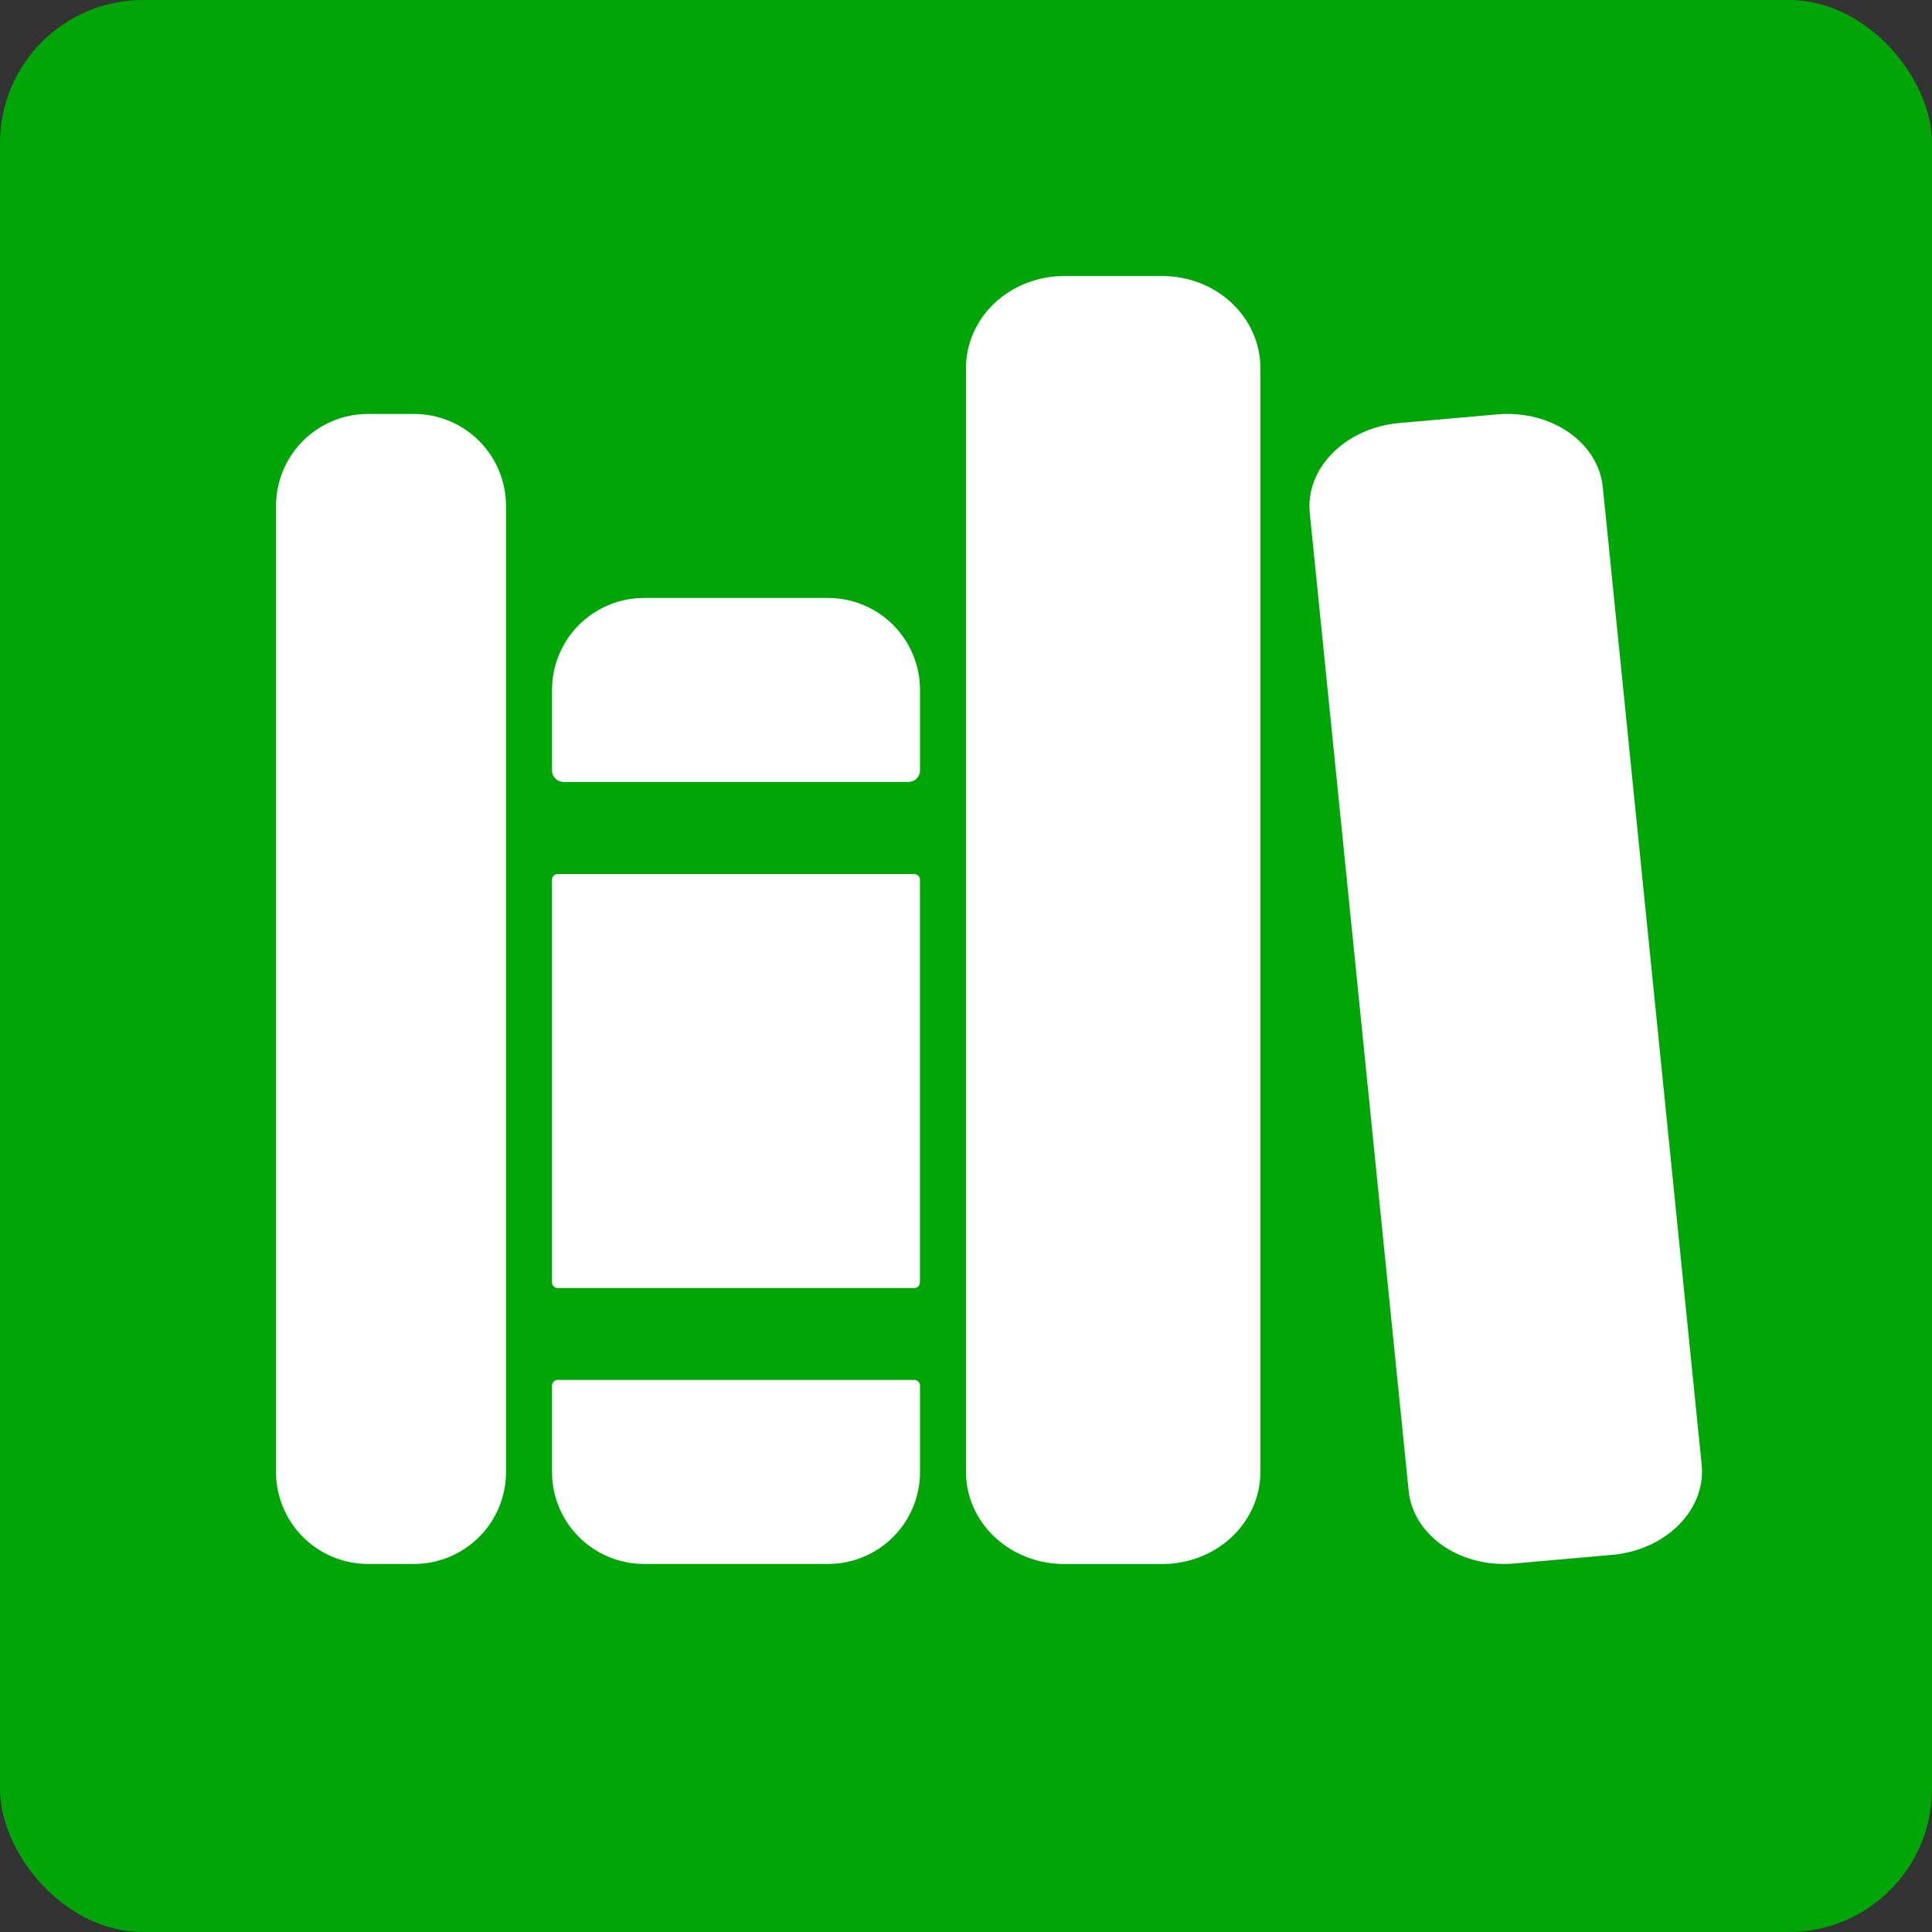
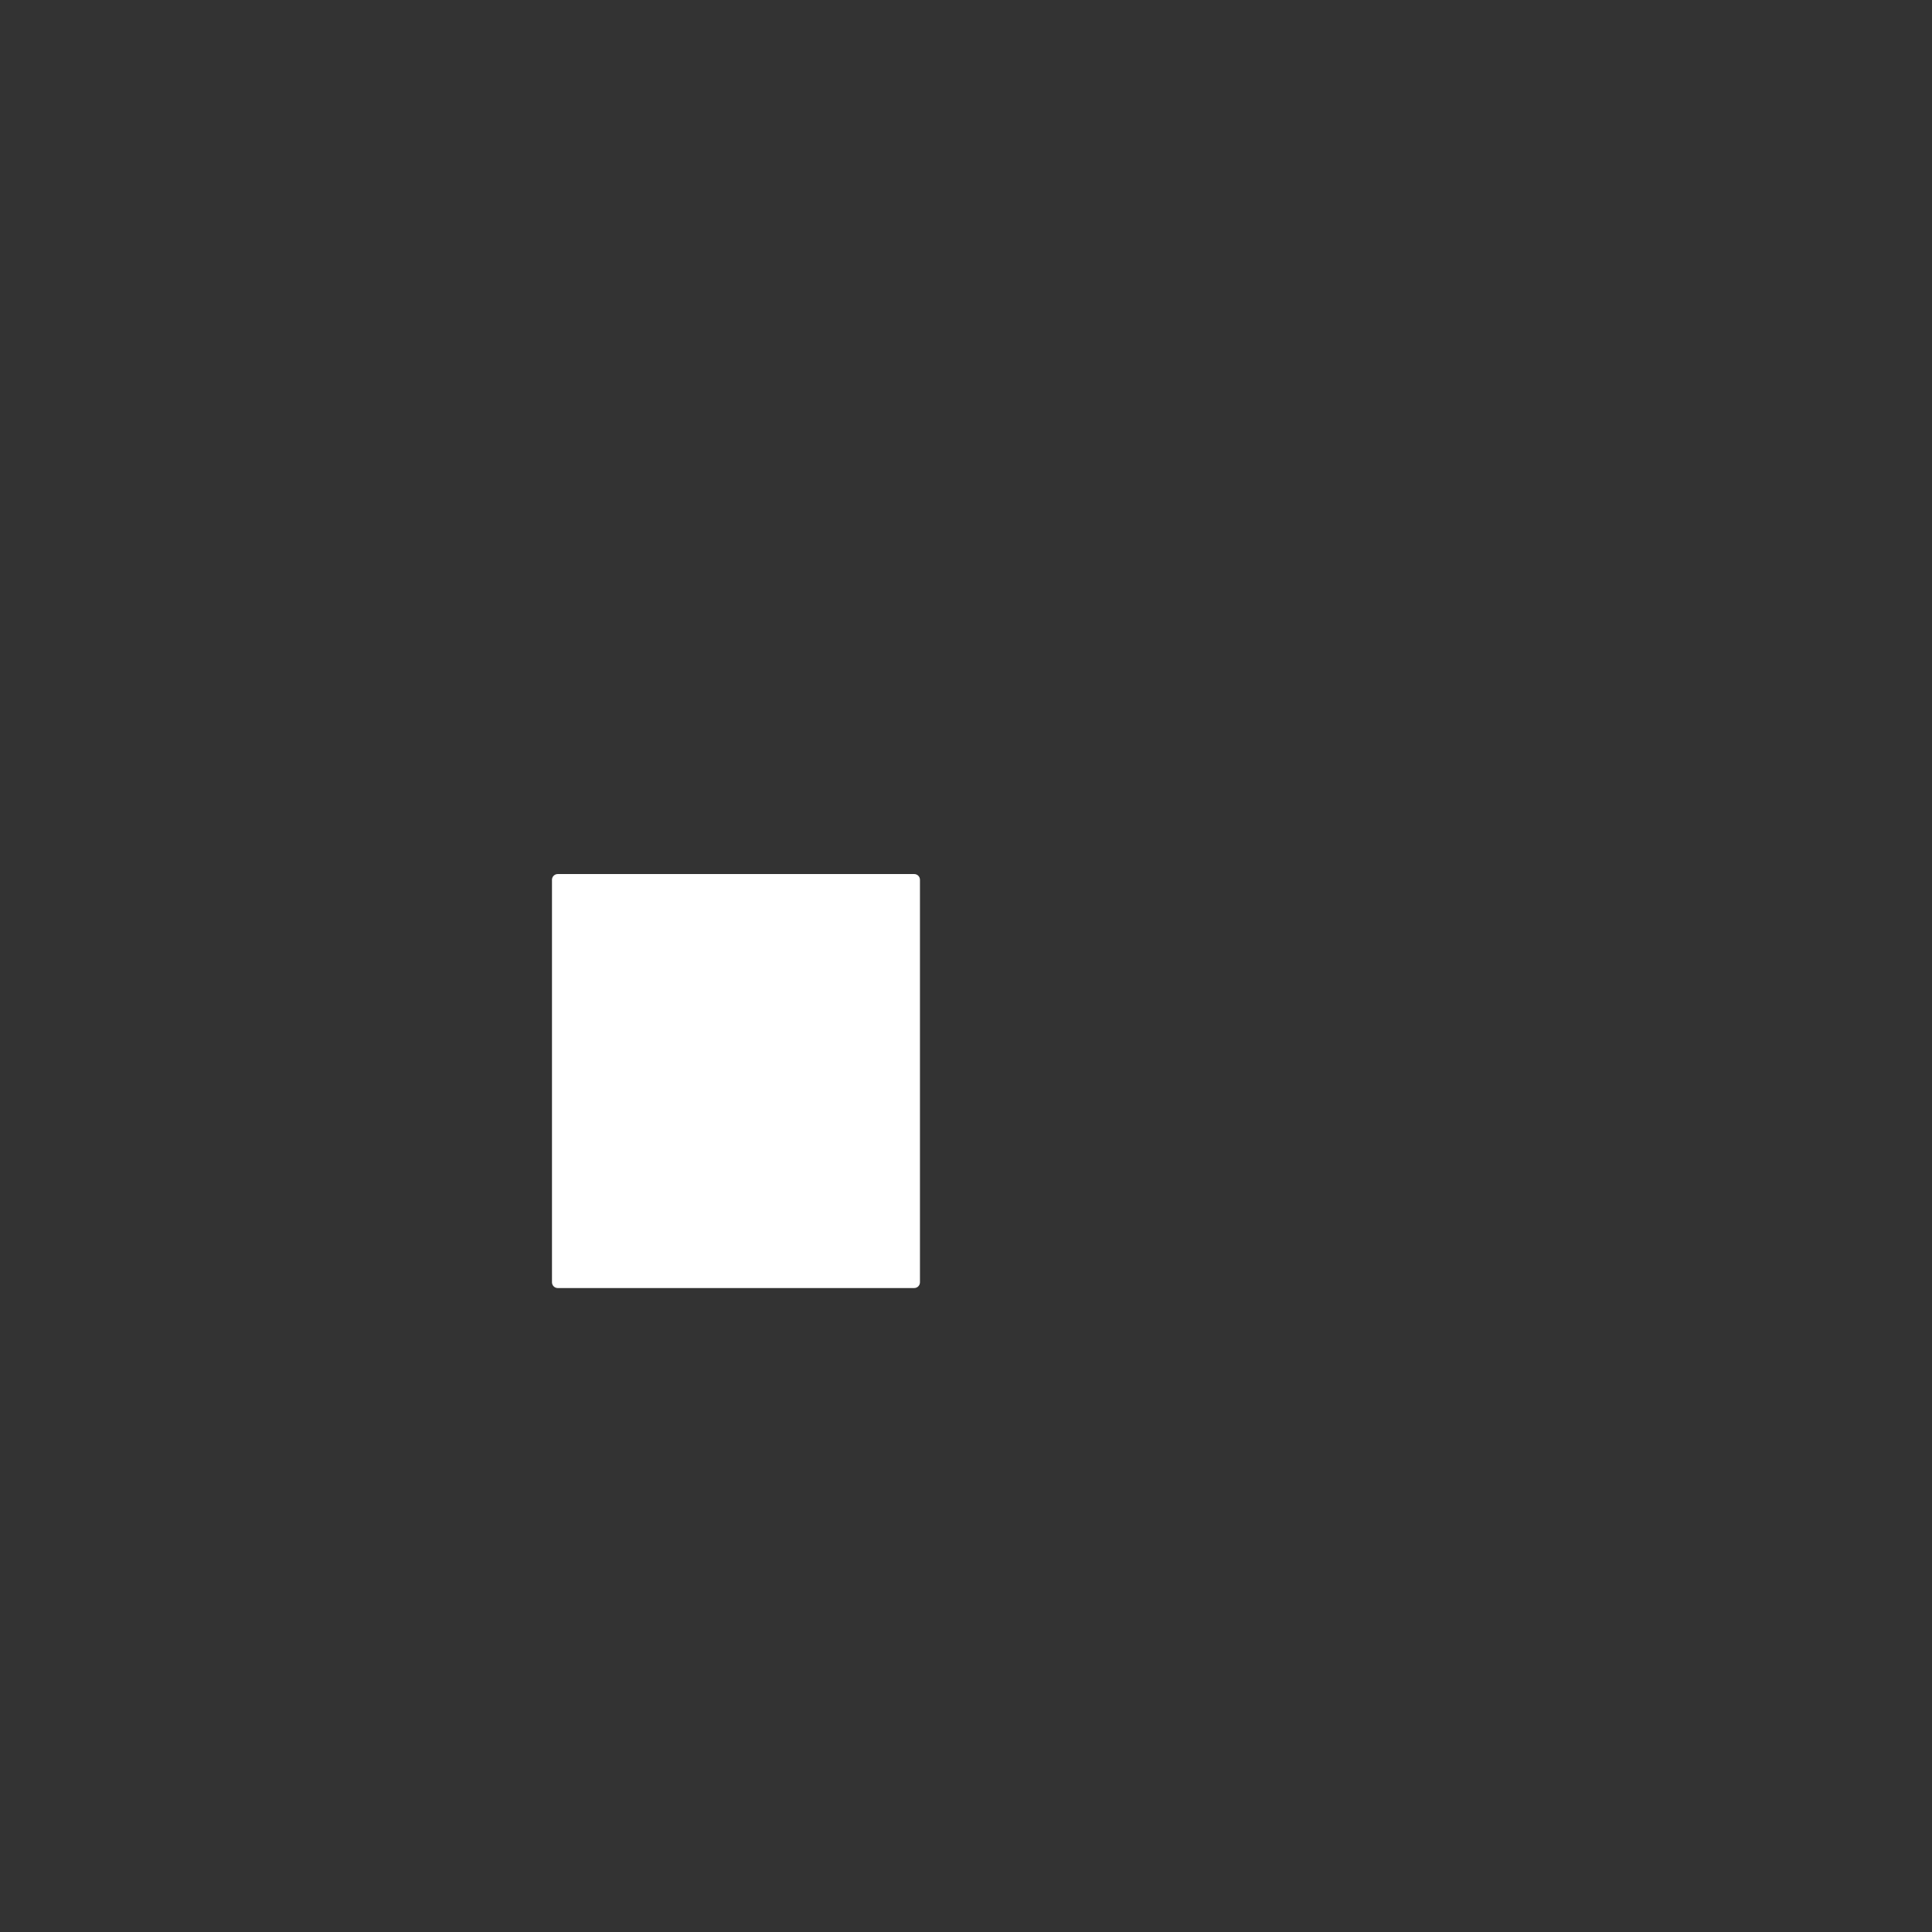
<svg xmlns="http://www.w3.org/2000/svg" width="54" height="54" viewBox="0 0 54 54" fill="none">
  <rect x="0" y="0" width="54" height="54" fill="#333333" stroke="none" />
-   <rect width="54" height="54" rx="4" fill="#00A607" />
-   <path d="M11.572 43.713H10.286C9.604 43.713 8.95 43.442 8.468 42.96C7.986 42.478 7.715 41.824 7.715 41.142V14.142C7.715 13.46 7.986 12.806 8.468 12.323C8.95 11.841 9.604 11.57 10.286 11.57H11.572C12.254 11.57 12.908 11.841 13.39 12.323C13.873 12.806 14.143 13.46 14.143 14.142V41.142C14.143 41.824 13.873 42.478 13.39 42.96C12.908 43.442 12.254 43.713 11.572 43.713ZM25.715 19.285C25.715 18.603 25.444 17.949 24.962 17.466C24.48 16.984 23.825 16.713 23.143 16.713H18.001C17.319 16.713 16.665 16.984 16.182 17.466C15.7 17.949 15.429 18.603 15.429 19.285V21.535C15.429 21.62 15.463 21.702 15.523 21.762C15.584 21.822 15.665 21.856 15.751 21.856H25.393C25.479 21.856 25.56 21.822 25.621 21.762C25.681 21.702 25.715 21.62 25.715 21.535V19.285ZM15.429 41.142C15.429 41.824 15.7 42.478 16.182 42.96C16.665 43.442 17.319 43.713 18.001 43.713H23.143C23.825 43.713 24.48 43.442 24.962 42.96C25.444 42.478 25.715 41.824 25.715 41.142V38.731C25.715 38.688 25.698 38.648 25.668 38.617C25.638 38.587 25.597 38.57 25.554 38.57H15.59C15.547 38.57 15.506 38.587 15.476 38.617C15.446 38.648 15.429 38.688 15.429 38.731V41.142Z" fill="white" />
  <path d="M25.553 24.43H15.588C15.5 24.43 15.428 24.502 15.428 24.59V35.84C15.428 35.929 15.5 36.001 15.588 36.001H25.553C25.642 36.001 25.713 35.929 25.713 35.84V24.59C25.713 24.502 25.642 24.43 25.553 24.43Z" fill="white" />
-   <path d="M32.486 43.715H29.743C29.015 43.715 28.318 43.444 27.803 42.962C27.289 42.48 27 41.825 27 41.143V10.286C27 9.604 27.289 8.95 27.803 8.468C28.318 7.986 29.015 7.715 29.743 7.715H32.486C33.213 7.715 33.911 7.986 34.425 8.468C34.939 8.95 35.228 9.604 35.228 10.286V41.143C35.228 41.825 34.939 42.48 34.425 42.962C33.911 43.444 33.213 43.715 32.486 43.715ZM47.562 40.938L44.799 13.617C44.672 12.36 43.347 11.447 41.839 11.583L39.109 11.824C37.602 11.959 36.482 13.087 36.609 14.344L39.372 41.666C39.499 42.923 40.824 43.835 42.331 43.7L45.061 43.459C46.569 43.324 47.688 42.196 47.562 40.938Z" fill="white" />
</svg>